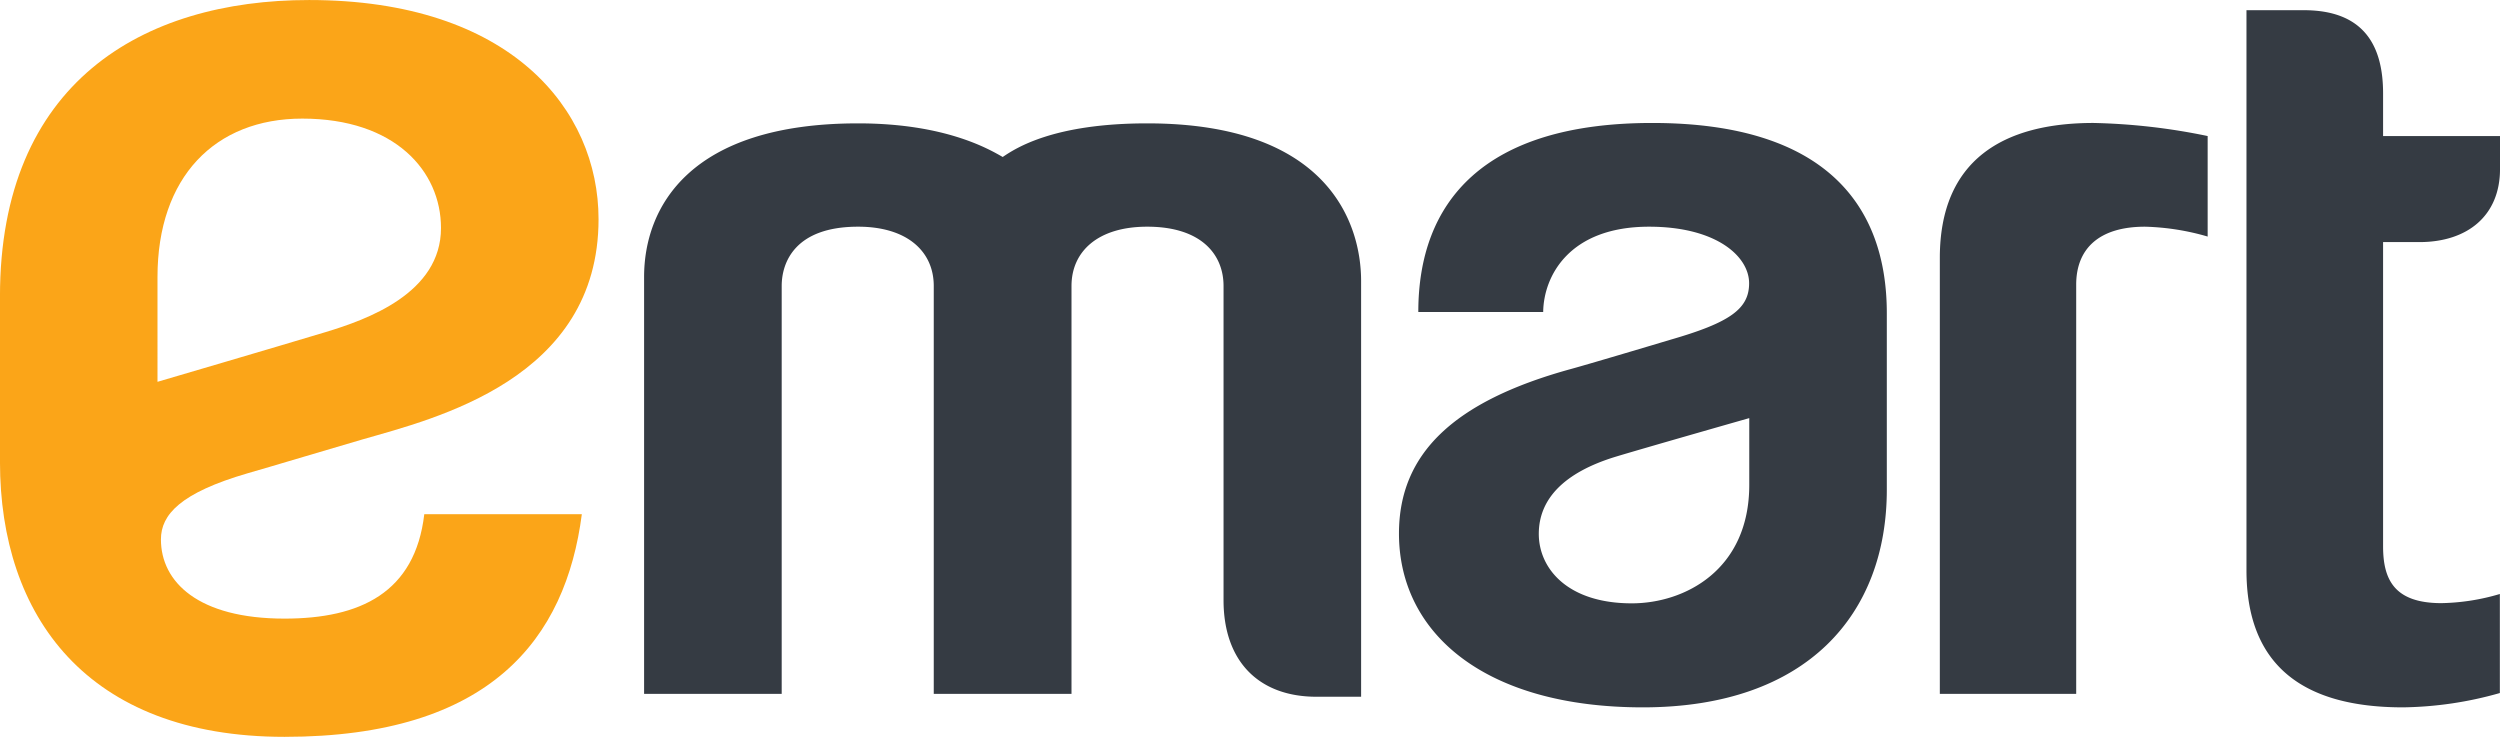
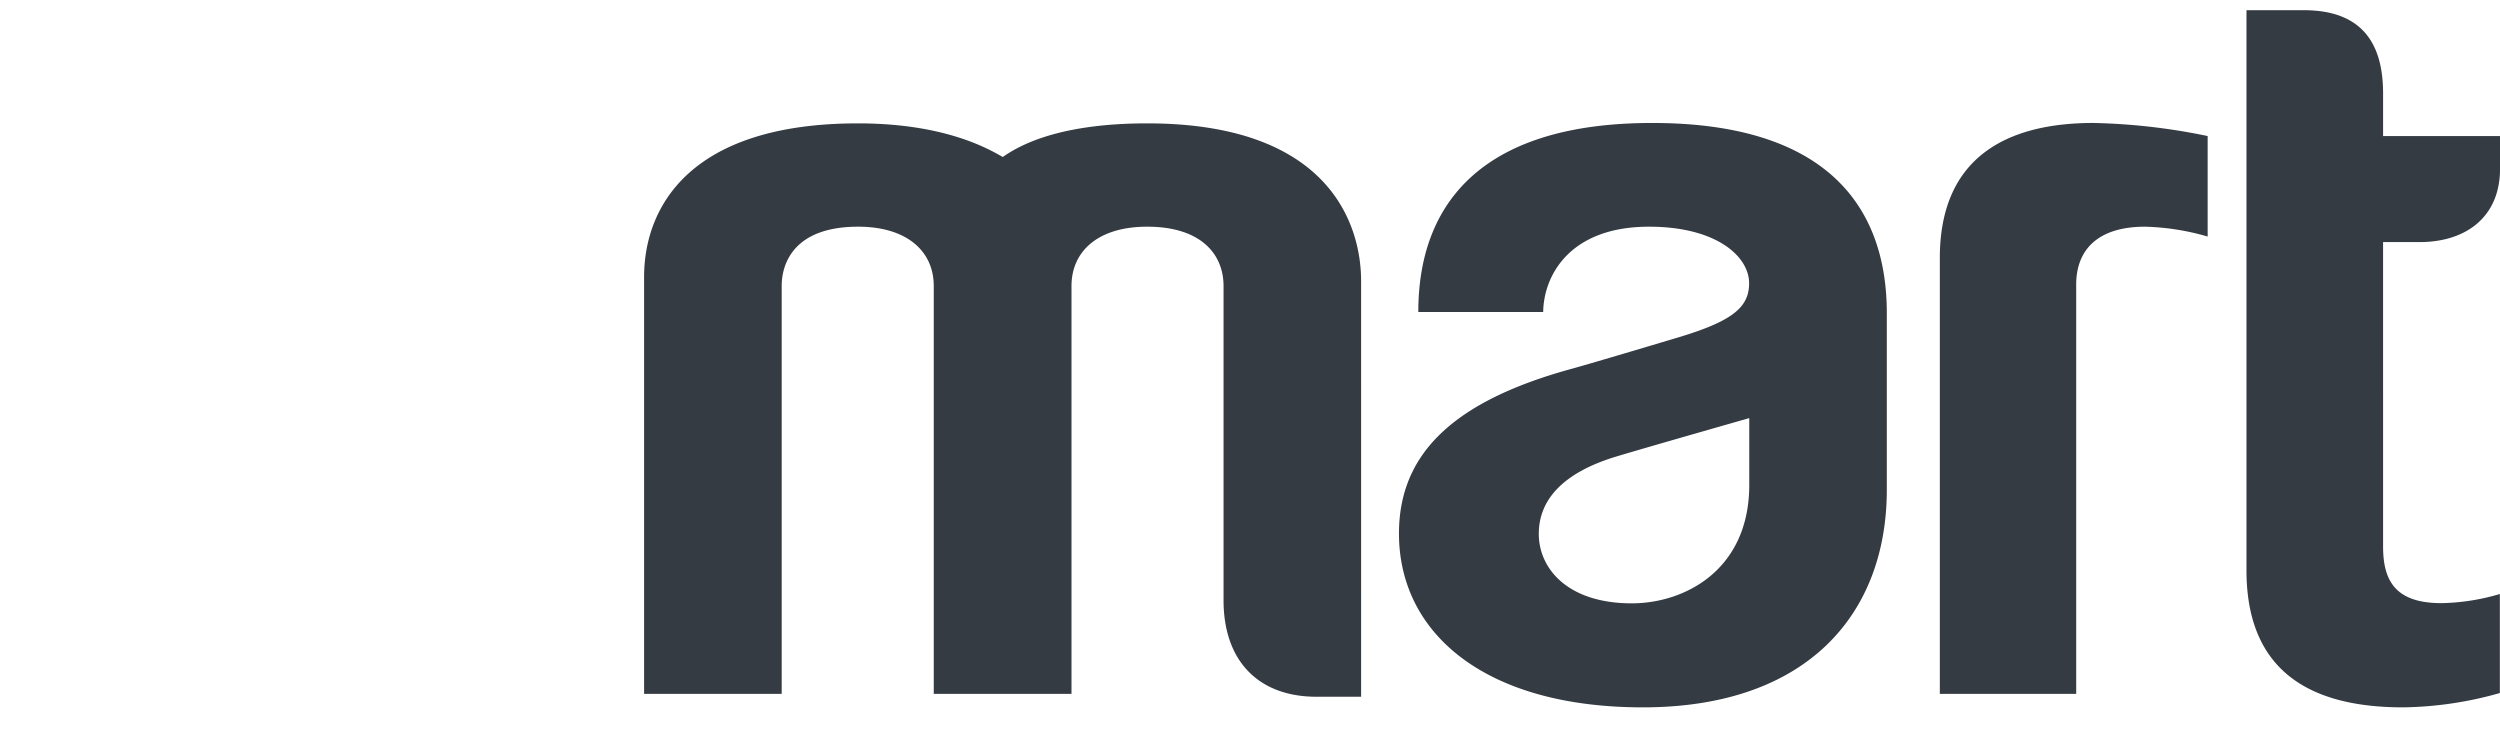
<svg xmlns="http://www.w3.org/2000/svg" width="339.154" height="99.962" viewBox="0 0 339.154 99.962">
  <defs>
    <style>
      .cls-1 {
        fill: #353b43;
      }

      .cls-2 {
        fill: #fba518;
      }
    </style>
  </defs>
  <g id="로고" transform="translate(-21.103 -1.068)">
    <path id="원본" class="cls-1" d="M280.655,94.142a50.014,50.014,0,0,1-13.143,1.944c-13.876,0-21.231-5.957-21.231-18.6V1.508h7.774c8.091,0,10.759,4.727,10.759,11.283v5.791h15.863V23.05c0,6.328-4.4,9.918-10.946,9.918h-4.917V74.24c0,4.5,1.507,7.708,7.916,7.708a29.508,29.508,0,0,0,7.925-1.242V94.142M232.515,30.879a33.208,33.208,0,0,1,8.5,1.338V18.582a84.155,84.155,0,0,0-15.495-1.776c-12.224,0-20.839,5.022-20.839,18.307V94.259h18.5V38.741C223.182,33.848,226.3,30.879,232.515,30.879ZM126.171,38.243c0-7.618-4.269-21.382-29.021-21.382-12.706,0-17.807,3.349-19.6,4.561-1.869-1.067-7.8-4.561-19.619-4.561C35.06,16.861,28.9,28.241,28.9,37.707V94.259H47.567V38.918c0-3.2,1.806-8.04,10.367-8.04,6.659,0,10.262,3.361,10.262,8.04V94.259H86.883V38.918c0-4.642,3.527-8.04,10.268-8.04,7.328,0,10.358,3.759,10.358,8.04V81.547c0,8.389,4.878,13.1,12.595,13.1h6.068Zm39.49-21.436c23.387,0,31.828,11.069,31.828,25.811V66.556c0,16.842-10.765,29.53-33.1,29.53-21.421,0-33.082-10.047-33.082-23.58,0-10.792,7.337-17.909,23.278-22.308,2.306-.627,10.054-2.939,13.6-4,8.013-2.315,10.623-4.163,10.623-7.645,0-3.651-4.443-7.675-13.575-7.675-10.873,0-14.3,6.738-14.361,11.576H133.931C133.931,27.469,142.842,16.807,165.662,16.807Zm-2.767,65.168c7.166,0,15.935-4.513,15.935-16.071V56.846s-14.144,4.033-18.09,5.227c-7.072,2.155-10.463,5.77-10.463,10.479C150.276,77.242,154.17,81.975,162.894,81.975Z" transform="translate(79.582 0.943)" />
-     <path id="패스_2" data-name="패스 2" class="cls-2" d="M39.7,101.029c-26.867,0-38.6-16.455-38.6-37.3V41.271c0-28.948,19.3-40.2,41.936-40.2,27.323,0,39.267,14.848,39.267,29.731,0,21.705-22.189,27.046-32.026,29.879-2.8.8-13.207,3.93-15.553,4.584-9.145,2.66-11.789,5.618-11.789,8.979,0,5.766,5.04,10.746,16.763,10.746,10.246,0,17.716-3.5,18.964-14.166H80.035C77.85,87.706,67.664,101.029,39.7,101.029m2.418-83.871c-11.859,0-19.649,7.929-19.649,21.494V52.866s16.084-4.719,22.79-6.74C50.879,44.425,60.93,40.86,60.93,32,60.93,24.266,54.668,17.158,42.118,17.158Z" transform="translate(20 0)" />
  </g>
</svg>